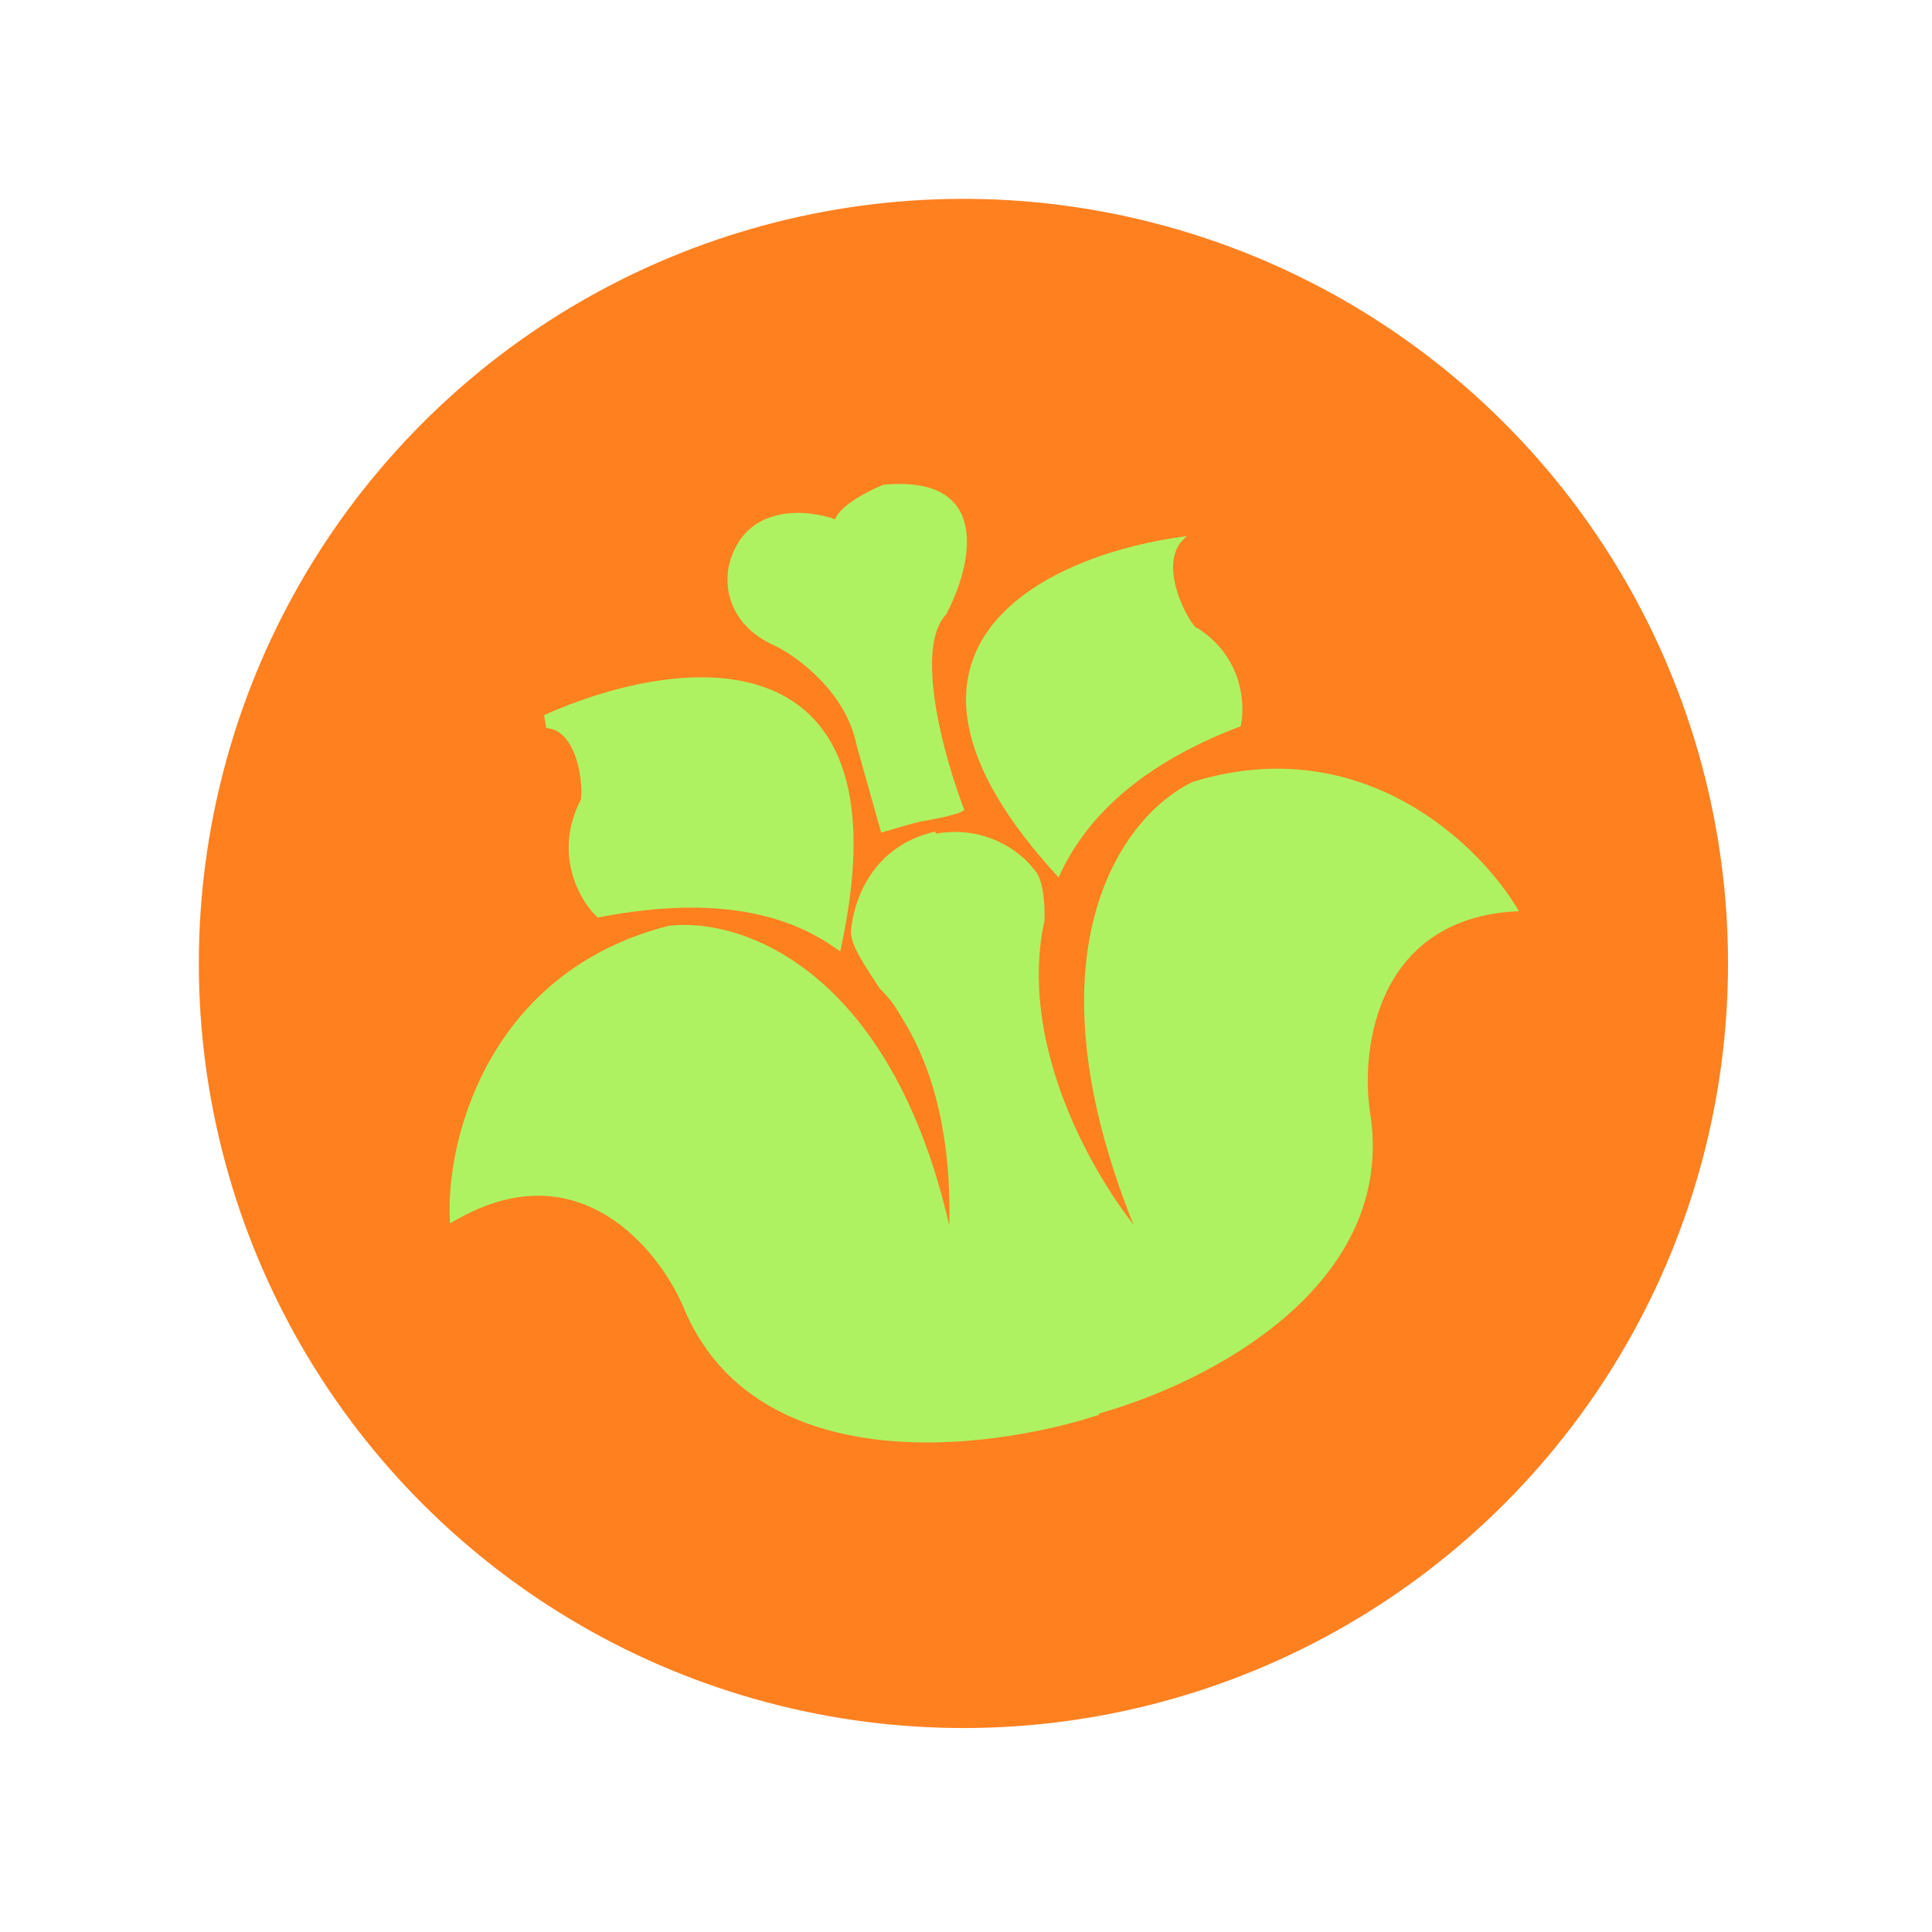
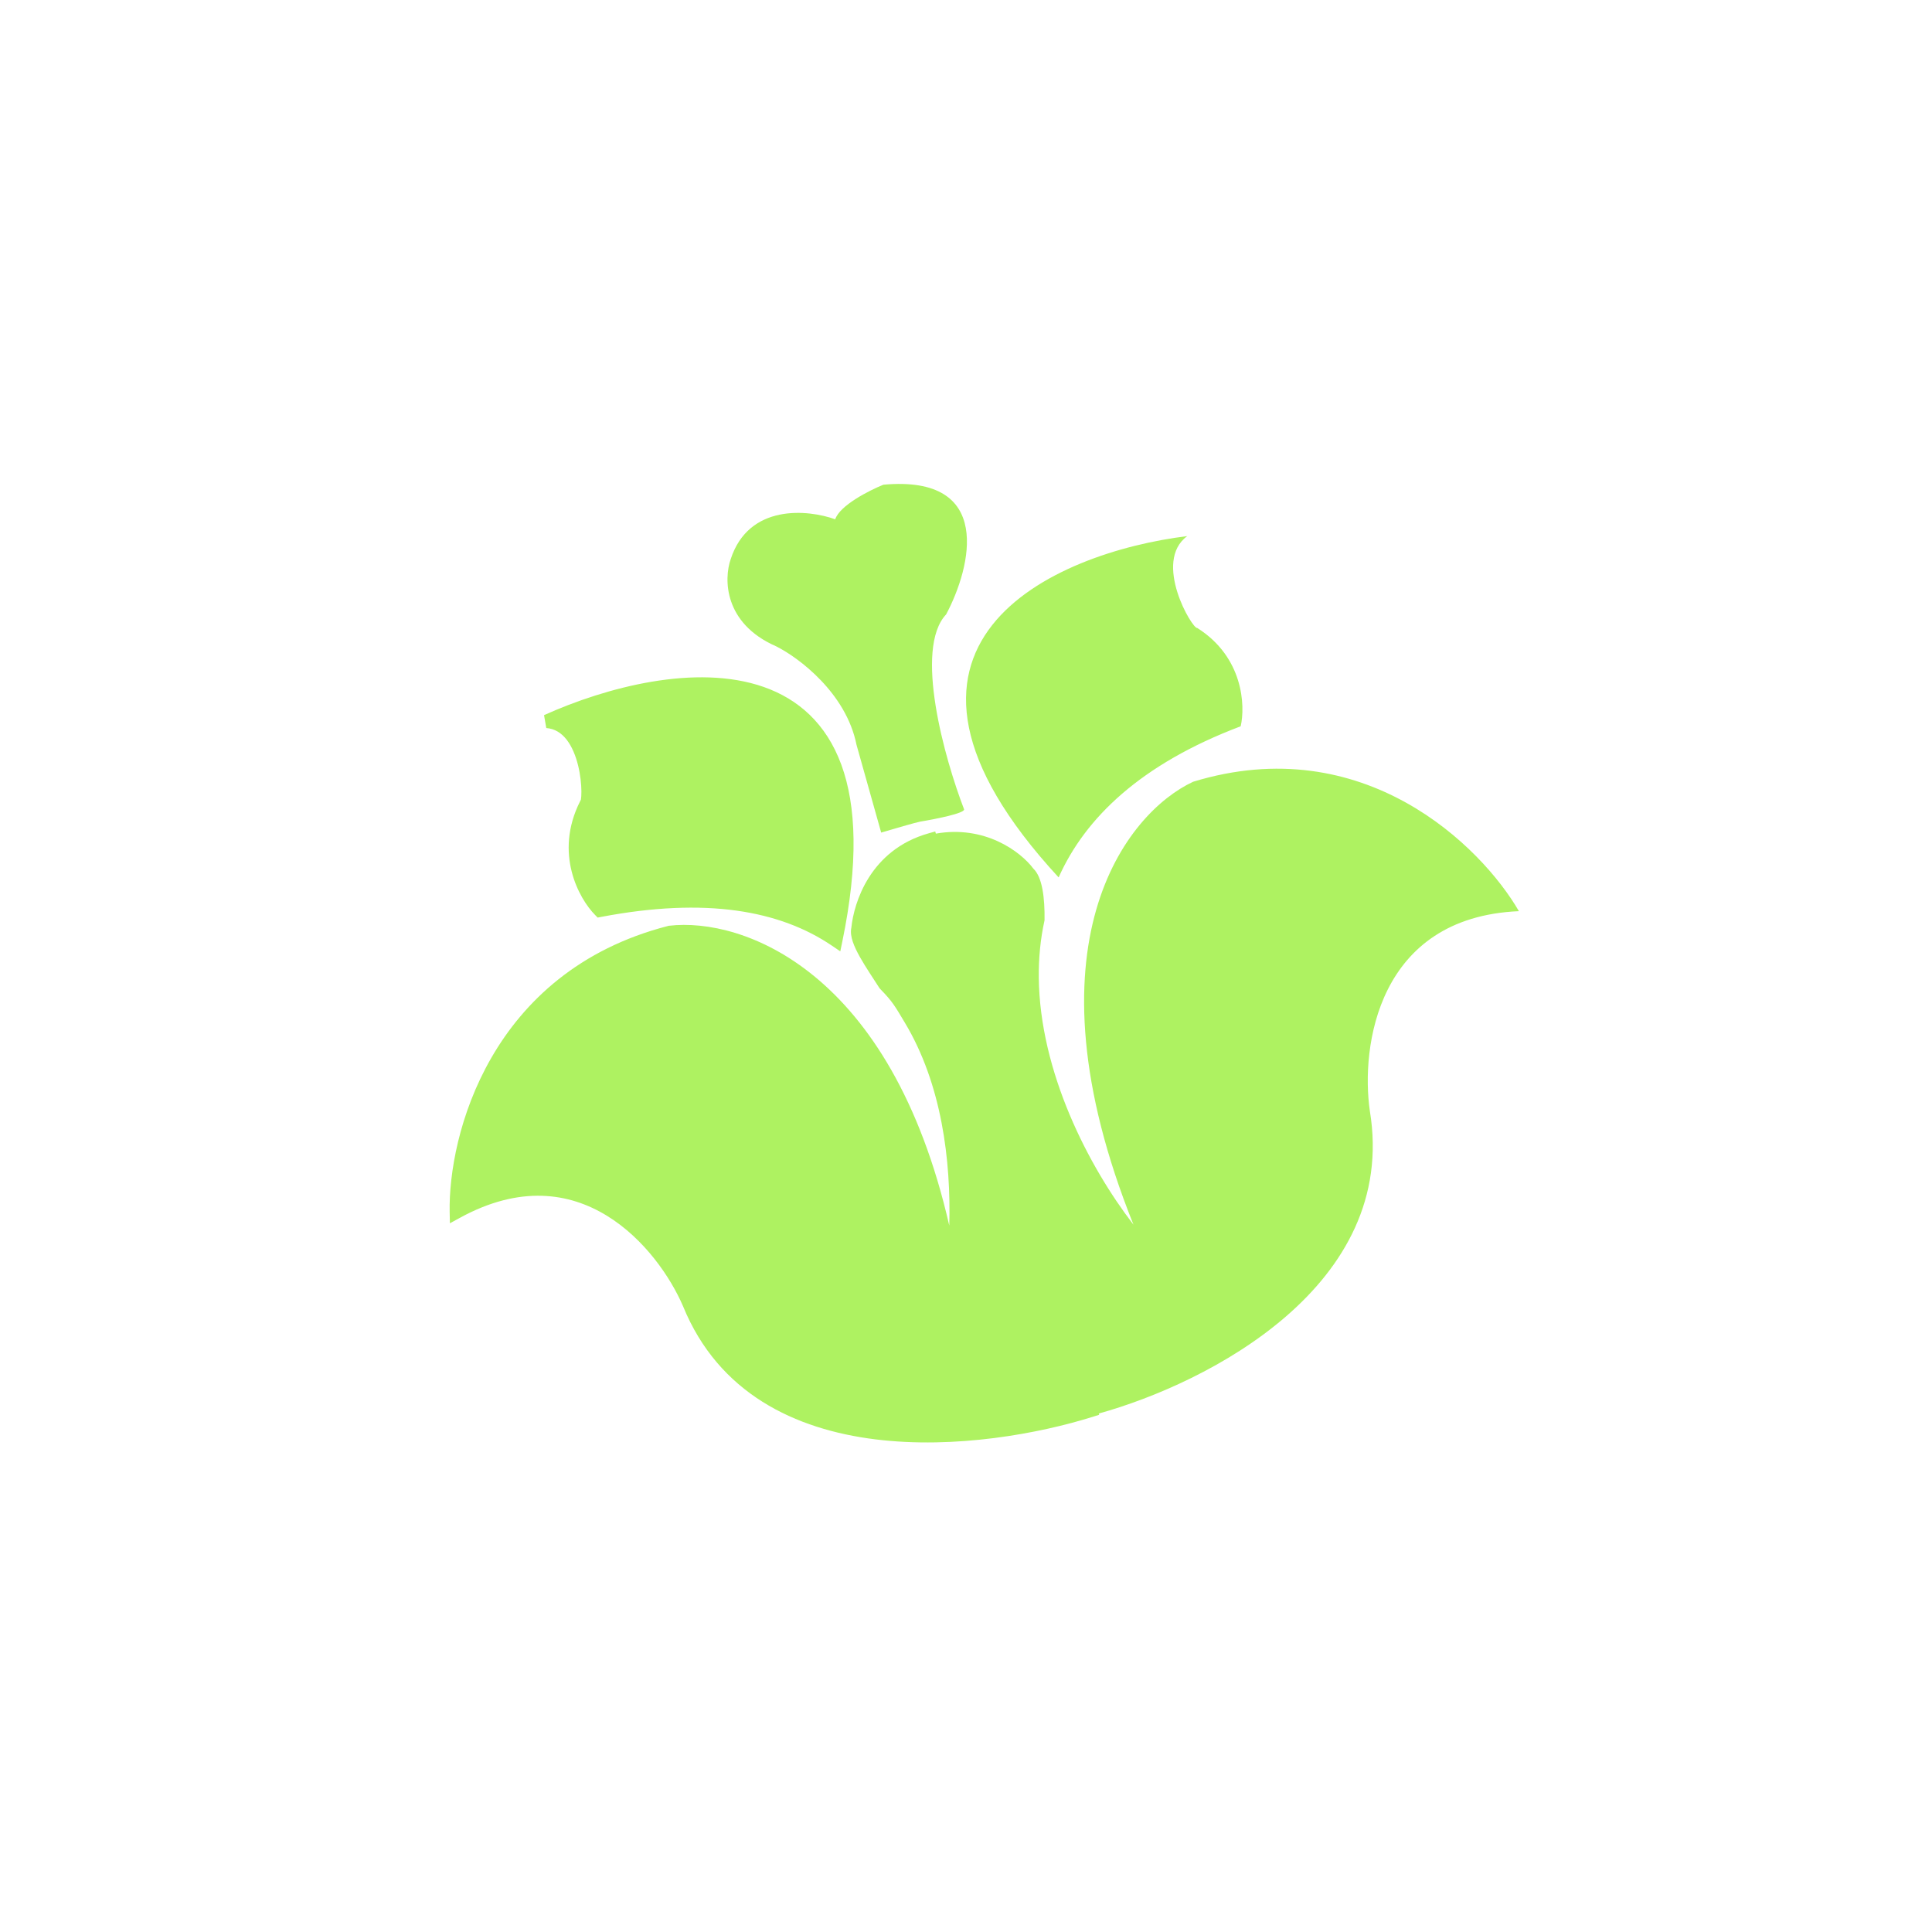
<svg xmlns="http://www.w3.org/2000/svg" width="235" height="235" viewBox="0 0 235 235" fill="none">
-   <circle cx="117.188" cy="117.189" r="93" transform="rotate(-15.115 117.188 117.189)" fill="#FF801F" />
  <path d="M113.832 101.399C119.763 100.35 124.114 103.539 125.703 105.667C126.781 106.685 127.094 109.224 127.054 111.938C126.544 114.242 126.329 116.584 126.354 118.924C126.478 130.396 132.398 141.863 137.872 148.966C124.208 114.92 137.016 98.862 145.128 95.088C165.873 88.746 180.188 102.941 184.753 110.831C167.553 111.569 165.499 127.335 166.622 135.126C170.125 156.385 146.928 168.245 133.656 171.934L133.699 172.089L132.939 172.328C126.44 174.368 116.19 176.283 106.474 175.078C96.745 173.871 87.412 169.507 83.077 158.87C81.575 155.384 78.396 150.673 73.793 147.86C69.249 145.085 63.258 144.116 55.911 148.145L54.723 148.796L54.696 147.442C54.513 138.185 59.551 118.209 81.278 112.624L81.331 112.61L81.387 112.603C90.361 111.566 108.364 118.046 115.466 149.074C115.68 141.163 114.557 131.876 110.05 124.375C108.854 122.385 108.623 121.892 107.053 120.28L106.993 120.219L106.947 120.147C106.247 119.046 105.296 117.66 104.595 116.407C104.241 115.775 103.926 115.137 103.728 114.544C103.549 114.007 103.429 113.398 103.555 112.83C103.861 109.837 105.813 103.368 112.968 101.358L113.758 101.136L113.832 101.399ZM66.175 86.987C69.968 85.276 74.592 83.708 79.28 82.919C83.959 82.132 88.771 82.11 92.897 83.559C97.06 85.021 100.485 87.972 102.333 93.009C104.166 98.004 104.425 104.989 102.458 114.515L102.21 115.717L101.193 115.028C94.87 110.74 85.863 109.104 73.126 111.528L72.697 111.61L72.389 111.298C70.428 109.315 67.363 103.813 70.557 97.471L70.658 97.27C70.659 97.262 70.661 97.253 70.663 97.244C70.698 97.028 70.722 96.69 70.719 96.256C70.712 95.392 70.598 94.238 70.311 93.081C70.022 91.916 69.571 90.802 68.925 89.972C68.293 89.16 67.492 88.638 66.447 88.554L66.175 86.987ZM128.768 106.725C102.506 78.267 128.254 67.191 144.411 65.21C140.166 68.323 145.04 76.552 145.633 76.386C151.237 79.93 151.487 85.833 150.912 88.342C138.77 92.93 131.996 99.483 128.768 106.725ZM107.45 58.958C120.929 57.73 118.156 68.963 115.084 74.733C111.139 78.914 114.895 92.279 117.266 98.439C117.4 98.914 113.763 99.637 111.928 99.939C111.44 100.023 108.561 100.863 107.183 101.273L104.183 90.597C102.924 84.295 97.148 79.987 94.417 78.621C87.998 75.818 88.049 70.385 88.877 68.019C91.073 61.258 98.269 61.966 101.593 63.165C102.142 61.475 105.727 59.656 107.45 58.958Z" fill="#AEF261" />
</svg>